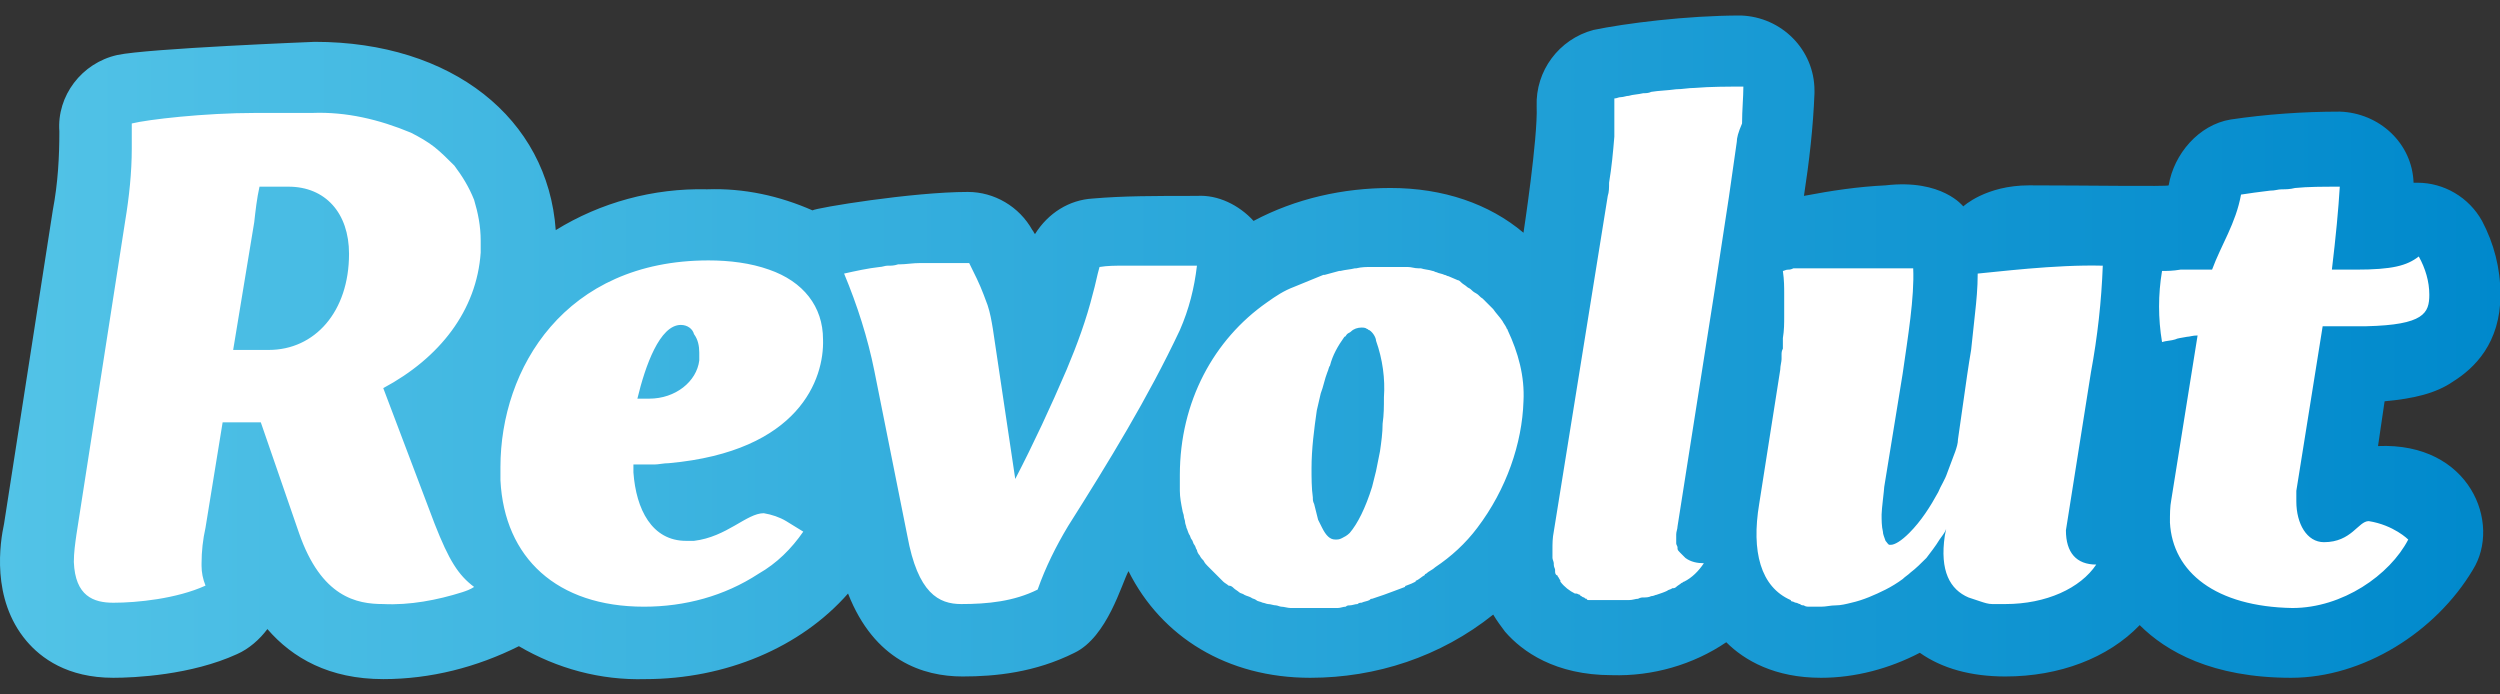
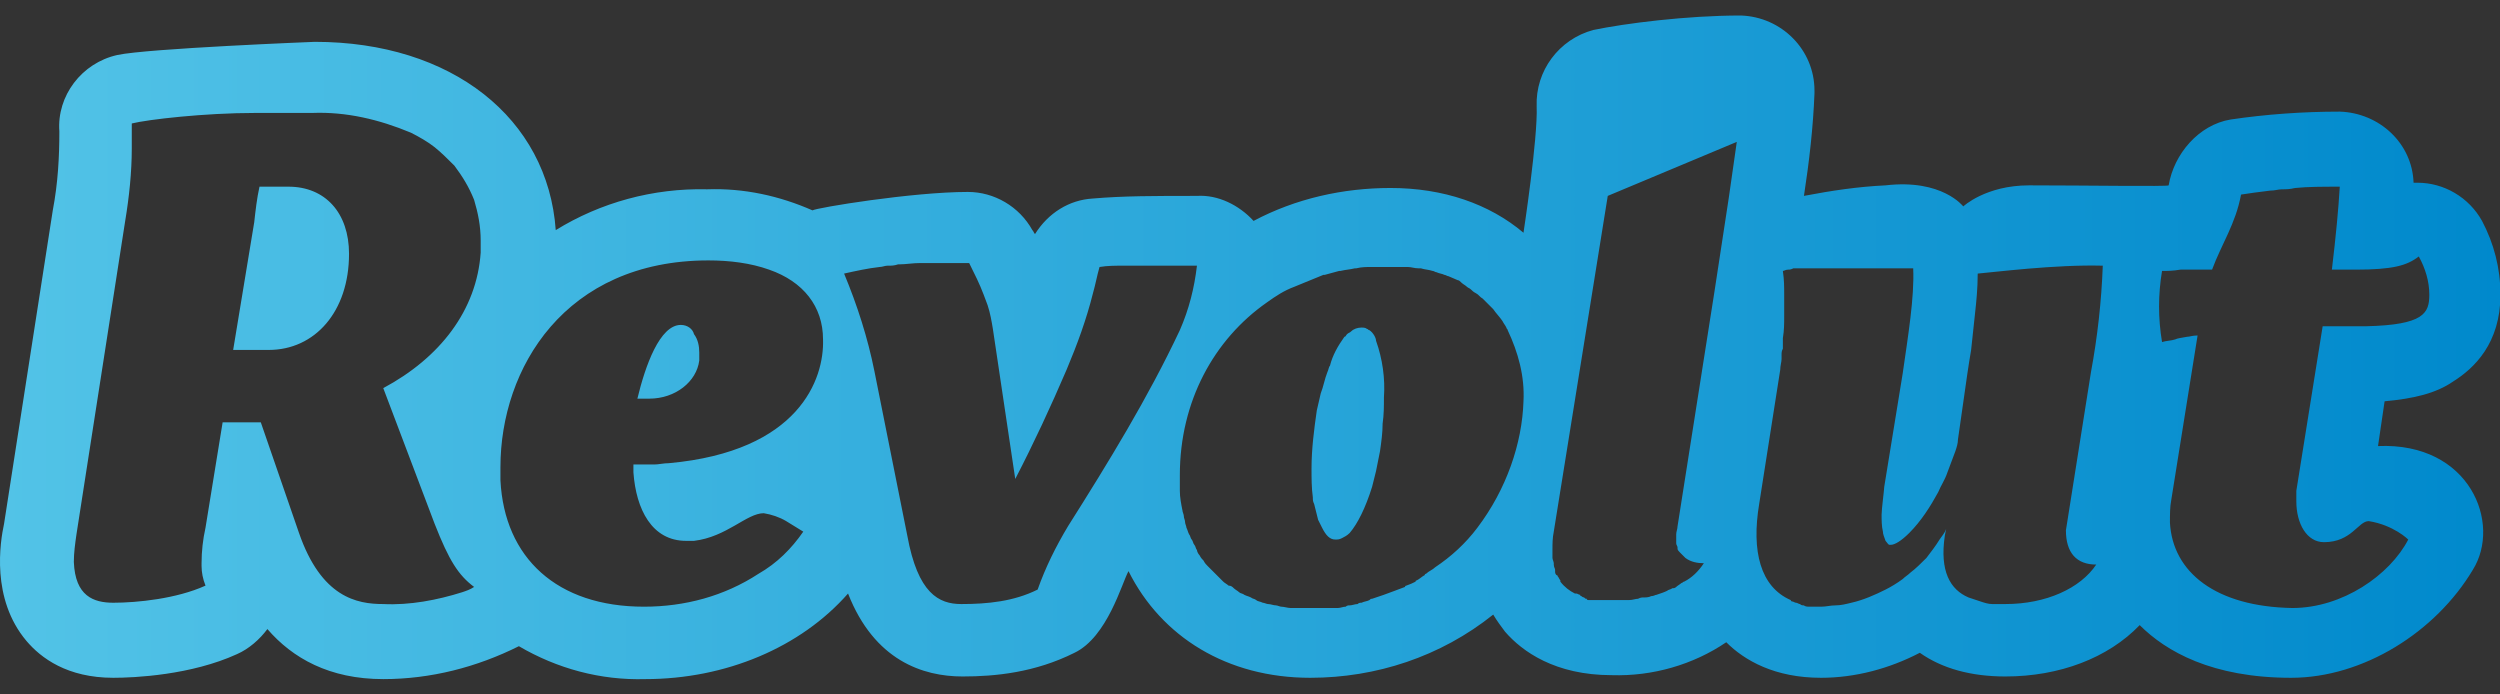
<svg xmlns="http://www.w3.org/2000/svg" xmlns:ns1="http://www.inkscape.org/namespaces/inkscape" xmlns:ns2="http://sodipodi.sourceforge.net/DTD/sodipodi-0.dtd" ns1:version="1.0 (4035a4fb49, 2020-05-01)" height="50" width="180" ns2:docname="Revolut logo.svg" id="svg10" xml:space="preserve" viewBox="0 0 180 50" y="0px" x="0px" version="1.0">
  <rect x="0" y="0" width="180" height="50" fill="#333333" stroke="none" />
  <defs id="defs14" />
-   <path id="path835" d="m 7.5,6.912 14.265,-1.765 11.176,3.529 3.676,5.588 2.206,5.147 7.794,-2.647 11.765,0.588 7.059,-0.441 6.912,1.176 5,1.176 4.265,-1.912 6.029,0.441 7.206,-0.735 8.676,-0.147 c 0,0 5.882,2.5 6.324,2.647 0.441,0.147 3.088,-0.588 3.088,-0.588 l 0.735,-13.382 8.676,-0.735 5.147,-0.147 0.294,6.029 -0.588,5.147 8.088,1.765 13.088,-0.294 9.118,-0.441 3.382,-4.853 7.5,-0.294 h 3.088 l 0.147,4.559 3.529,0.294 1.765,1.618 -0.147,5.735 -4.706,2.794 -3.382,0.882 -0.147,6.912 4.265,0.882 2.647,3.235 -1.324,3.824 -5.294,3.088 -5.588,0.882 -4.853,-1.912 -5,-1.912 -5,2.353 -6.471,0.441 -4.265,-1.324 -6.912,1.765 -4.706,-1.765 -2.794,0.147 -7.941,1.618 L 113.676,45 110,43.088 l -2.353,-1.618 -4.853,2.647 -7.353,2.353 -5.294,-0.588 -3.676,-2.059 -3.088,-4.118 -2.5,-2.794 -4.265,7.794 -5.735,1.471 -3.824,-0.147 -2.5,-2.206 -2.353,-4.412 -3.971,3.529 L 53.529,45 47.794,46.471 41.912,46.618 37.794,44.559 34.265,45 l -5,0.588 -4.118,0.588 L 21.765,43.382 17.794,40 l -1.324,4.559 -4.853,0.735 -4.412,0.735 -3.676,-2.794 -0.441,-4.706 2.5,-18.088 z" style="fill:#ffffff;stroke:none;stroke-width:1px;stroke-linecap:butt;stroke-linejoin:miter;stroke-opacity:1;fill-opacity:1" />
  <g style="stroke-width:1.667" transform="matrix(0.948,0,0,0.948,0.008,-24.764)" id="Revolut_Logo">
    <linearGradient y2="52.5" x2="190" y1="52.5" x1="0" gradientUnits="userSpaceOnUse" id="Revolut-logo-coloured_2_">
      <stop id="stop2" style="stop-color:#52C3E7" offset="0" />
      <stop id="stop4" style="stop-color:#0089CC" offset="1" />
    </linearGradient>
-     <path ns1:connector-curvature="0" style="fill:url(#Revolut-logo-coloured_2_);stroke-width:1.667" d="m 19.5,34.7 c -3.9,0.1 -8.2,0.5 -9.4,0.8 v 0 c 1.2,-0.3 5.5,-0.7 9.4,-0.8 m 2.4,5.6 h -2.2 c -0.2,0.9 -0.3,1.8 -0.4,2.7 l -1.6,9.7 h 2.7 c 3.5,0 6.1,-2.9 6.1,-7.3 0,-3.1 -1.8,-5.1 -4.6,-5.1 m 29.8,10.5 c -1.6,0 -2.7,3.1 -3.3,5.6 h 0.9 c 2,0 3.6,-1.3 3.8,-2.9 0,-0.2 0,-0.4 0,-0.6 0,-0.5 -0.1,-1 -0.4,-1.4 -0.1,-0.4 -0.5,-0.7 -1,-0.7 m 52.3,0.4 c -0.1,0 -0.1,-0.1 -0.2,-0.1 -0.1,-0.1 -0.3,-0.1 -0.4,-0.1 -0.3,0 -0.6,0.1 -0.8,0.3 -0.1,0.1 -0.2,0.1 -0.3,0.2 -0.1,0.1 -0.1,0.2 -0.2,0.2 -0.5,0.7 -0.9,1.4 -1.1,2.2 -0.1,0.1 -0.1,0.3 -0.2,0.5 -0.2,0.5 -0.3,1.1 -0.5,1.6 -0.1,0.4 -0.2,0.9 -0.3,1.3 -0.2,1.4 -0.4,2.9 -0.4,4.4 0,0.7 0,1.5 0.1,2.2 0,0.2 0,0.3 0.1,0.5 0.1,0.4 0.2,0.8 0.3,1.2 0.1,0.2 0.2,0.4 0.3,0.6 0.3,0.6 0.6,0.9 1,0.9 0.2,0 0.3,0 0.5,-0.1 0.2,-0.1 0.4,-0.2 0.6,-0.4 0.6,-0.7 1.2,-1.9 1.7,-3.5 0.1,-0.4 0.2,-0.8 0.3,-1.2 0.1,-0.5 0.2,-1 0.3,-1.5 0.1,-0.7 0.2,-1.4 0.2,-2.1 0.1,-0.7 0.1,-1.3 0.1,-2 0.1,-1.4 -0.1,-2.9 -0.6,-4.3 0,-0.2 -0.2,-0.6 -0.5,-0.8 m 76.6,8.8 0.5,-3.4 c 2.2,-0.2 3.9,-0.6 5.2,-1.5 1.6,-1 3.6,-2.9 3.6,-6.6 0,-2 -0.5,-3.9 -1.4,-5.6 -1,-1.8 -2.9,-2.9 -4.9,-2.9 -0.1,0 -0.2,0 -0.3,0 -0.1,-3 -2.6,-5.3 -5.6,-5.4 -2.8,0 -5.6,0.2 -8.3,0.6 -2.4,0.4 -4.3,2.6 -4.7,5 0,0.1 -6.4,0 -10.6,0 -3.3,0 -5,1.6 -5,1.6 0,0 -1.6,-2.1 -5.9,-1.6 -2.1,0.1 -4.1,0.4 -6.2,0.8 0.4,-2.6 0.7,-5.2 0.8,-7.8 V 33 c 0,-3.1 -2.5,-5.6 -5.6,-5.7 v 0 c -4.1,0 -8.8,0.6 -11.2,1.1 -2.6,0.7 -4.4,3.1 -4.3,5.8 0.1,2.4 -1,9.6 -1,9.6 -2.6,-2.2 -6.1,-3.4 -10.1,-3.4 -3.6,0 -7.2,0.8 -10.4,2.5 -1.1,-1.2 -2.7,-2 -4.3,-1.9 v 0 c -3.2,0 -5.6,0 -7.9,0.2 -1.8,0.1 -3.4,1.1 -4.4,2.7 -0.1,-0.1 -0.1,-0.2 -0.2,-0.3 -1,-1.8 -2.9,-2.9 -4.9,-2.9 -4.2,0 -11.5,1.2 -11.8,1.4 -2.5,-1.1 -5.2,-1.7 -8,-1.6 -4.1,-0.1 -8.1,1 -11.5,3.1 -0.6,-8.5 -7.9,-14.3 -18.3,-14.3 0,0 -12.7,0.5 -15,1 -2.7,0.6 -4.6,3.1 -4.4,5.8 0,1.9 -0.1,3.9 -0.5,6 L 0.3,65.9 c -0.3,1.4 -1,5.7 1.7,8.9 1.1,1.3 3.1,2.8 6.6,2.8 1.6,0 5.9,-0.2 9.4,-1.8 0.9,-0.4 1.7,-1.1 2.3,-1.9 1.9,2.2 4.7,3.8 8.8,3.8 3.6,0 7.1,-0.9 10.3,-2.5 2.9,1.7 6.2,2.6 9.6,2.5 6.1,0 11.8,-2.4 15.4,-6.5 2,5.1 5.7,6.3 8.7,6.3 2.5,0 5.5,-0.3 8.5,-1.8 2.5,-1.2 3.6,-5.3 4.1,-6.2 2.5,5 7.5,8.1 13.8,8.1 5,0 9.9,-1.6 13.9,-4.8 0.3,0.5 0.6,0.9 0.9,1.3 1.3,1.5 3.8,3.3 8.1,3.3 3.1,0.1 6.2,-0.8 8.7,-2.5 1.4,1.4 3.7,2.7 7.2,2.7 2.6,0 5.2,-0.7 7.5,-1.9 1.7,1.2 3.9,1.8 6.5,1.8 4.1,0 7.8,-1.4 10.2,-3.9 2,2 5.5,4 11.5,4 5.5,0 11,-3.5 13.8,-8.2 2.2,-3.5 -0.2,-9.7 -7.2,-9.4 M 36.5,45.3 c -0.3,4.4 -3.1,8 -7.4,10.3 v 0 L 33,65.9 c 1.1,2.8 1.8,3.9 3,4.8 -0.3,0.2 -0.6,0.3 -0.9,0.4 -1.9,0.6 -4,1 -6,0.9 -2,0 -4.7,-0.5 -6.4,-5.4 l -2.9,-8.4 h -2.9 l -1.3,8 c -0.2,0.9 -0.3,1.8 -0.3,2.7 v 0.2 c 0,0.5 0.1,1 0.3,1.5 0,0 0,0 0,0 -2.2,1 -5.2,1.3 -7,1.3 -1.5,0 -2.9,-0.5 -3,-3.1 0,-0.7 0.1,-1.4 0.2,-2.1 L 9.5,42.9 c 0.3,-1.8 0.5,-3.7 0.5,-5.5 0,-0.6 0,-1.9 0,-1.9 1.2,-0.3 5.5,-0.8 9.4,-0.8 0.3,0 0.5,0 0.7,0 h 3.6 c 2.6,-0.1 5.1,0.5 7.5,1.5 0.6,0.3 1.3,0.7 1.8,1.1 0.5,0.4 1,0.9 1.5,1.4 0.6,0.8 1.1,1.6 1.5,2.6 0.3,1 0.5,2 0.5,3.1 0,0.3 0,0.6 0,0.9 m 14.3,16 v 0 c -0.4,0 -0.8,0.1 -1.1,0.1 -0.1,0 -0.2,0 -0.2,0 -0.4,0 -0.8,0 -1.3,0 h -0.1 c 0,0.2 0,0.4 0,0.6 0.2,2.8 1.4,5.2 4,5.2 0.2,0 0.4,0 0.6,0 2.5,-0.3 4,-2.1 5.3,-2.1 0.6,0.1 1.2,0.3 1.7,0.6 l 1.3,0.8 c 0,0 0,0 0,0 -0.9,1.3 -2,2.4 -3.4,3.2 -2.6,1.7 -5.6,2.5 -8.7,2.5 -6.6,0 -10.6,-3.7 -10.9,-9.6 0,-0.1 0,-1 0,-1 0,-7.5 4.9,-15.7 15.8,-15.7 1.6,0 3.2,0.2 4.6,0.7 0,0 0,0 0,0 2.6,0.9 4.1,2.8 4.1,5.3 0.1,3 -1.8,8.5 -11.7,9.4 m 30.3,4.8 c -0.9,1.5 -1.7,3.1 -2.3,4.8 C 77,71.8 75,72 73,72 71.3,72 69.7,71.2 68.9,66.8 L 66.4,54.3 c -0.5,-2.5 -1.3,-5 -2.3,-7.4 0.9,-0.2 1.8,-0.4 2.7,-0.5 v 0 c 0.2,0 0.4,-0.1 0.6,-0.1 0,0 0,0 0.1,0 0.2,0 0.4,0 0.7,-0.1 0,0 0,0 0.1,0 0.5,0 1,-0.1 1.6,-0.1 0,0 0.1,0 0.1,0 0.2,0 0.5,0 0.7,0 0.1,0 0.2,0 0.2,0 0.2,0 0.4,0 0.6,0 0.1,0 0.2,0 0.3,0 0.2,0 0.4,0 0.6,0 0.1,0 0.2,0 0.3,0 0.3,0 0.6,0 0.9,0 0.4,0.8 0.8,1.6 1.1,2.4 0.1,0.3 0.2,0.5 0.3,0.8 0.2,0.6 0.3,1.2 0.4,1.8 l 1.7,11.4 c 1.4,-2.7 2.7,-5.5 3.9,-8.3 0.8,-1.9 1.5,-3.8 2,-5.8 0.2,-0.7 0.3,-1.3 0.5,-2 0.6,-0.1 1.2,-0.1 1.8,-0.1 0.3,0 0.7,0 1,0 0.3,0 0.5,0 0.8,0 0.5,0 1,0 1.4,0 0.1,0 0.2,0 0.3,0 0.6,0 1.1,0 1.7,0 h 0.4 c -0.2,1.7 -0.6,3.3 -1.3,4.9 -2.4,5.1 -5.4,10 -8.5,14.9 m 31.1,0.1 v 0 c -0.9,1.2 -2,2.2 -3.2,3 0,0 0,0 0,0 -0.2,0.2 -0.5,0.3 -0.7,0.5 0,0 -0.1,0 -0.1,0.1 -0.2,0.1 -0.4,0.3 -0.6,0.4 0,0 -0.1,0 -0.1,0.1 -0.2,0.1 -0.4,0.2 -0.7,0.3 0,0 -0.1,0 -0.1,0.1 -0.3,0.1 -0.5,0.2 -0.8,0.3 0,0 0,0 0,0 -0.5,0.2 -1.1,0.4 -1.7,0.6 -0.1,0 -0.1,0 -0.2,0.1 -0.2,0.1 -0.4,0.1 -0.6,0.2 -0.1,0 -0.2,0 -0.3,0.1 -0.2,0 -0.4,0.1 -0.6,0.1 -0.1,0 -0.2,0 -0.3,0.1 -0.2,0 -0.4,0.1 -0.6,0.1 -0.1,0 -0.2,0 -0.3,0 -0.2,0 -0.4,0 -0.6,0 -0.1,0 -0.2,0 -0.3,0 -0.3,0 -0.6,0 -0.9,0 -0.4,0 -0.7,0 -1.1,0 -0.1,0 -0.2,0 -0.4,0 -0.2,0 -0.5,-0.1 -0.7,-0.1 -0.1,0 -0.3,-0.1 -0.4,-0.1 C 96.7,72.1 96.5,72 96.3,72 96.2,72 96,71.9 95.9,71.9 95.7,71.8 95.5,71.8 95.4,71.7 95.3,71.6 95.1,71.6 95,71.5 94.8,71.4 94.7,71.4 94.5,71.3 94.4,71.2 94.2,71.2 94.1,71.1 94,71 93.8,70.9 93.7,70.8 93.6,70.7 93.5,70.6 93.3,70.6 93.2,70.5 93,70.4 92.9,70.3 92.8,70.2 92.7,70.1 92.6,70 92.5,69.9 92.4,69.8 92.3,69.7 92.2,69.6 92.1,69.5 92,69.4 91.9,69.3 91.8,69.2 91.7,69.1 91.6,69 91.5,68.9 91.4,68.7 91.3,68.6 91.2,68.5 91.1,68.3 91,68.2 90.9,68 90.9,67.9 90.8,67.8 90.8,67.6 90.7,67.5 90.6,67.4 90.6,67.2 90.5,67.1 90.4,67 90.4,66.8 90.3,66.7 90.2,66.5 90.2,66.4 90.1,66.2 90.1,66.1 90,65.9 90,65.8 c 0,-0.2 -0.1,-0.3 -0.1,-0.5 0,-0.1 -0.1,-0.3 -0.1,-0.4 -0.1,-0.5 -0.2,-1 -0.2,-1.5 0,0 0,0 0,0 0,-0.4 0,-0.8 0,-1.2 0,-5.6 2.6,-10.3 6.6,-13.1 v 0 c 0.7,-0.5 1.3,-0.9 2.1,-1.2 0,0 0,0 0,0 0.7,-0.3 1.5,-0.6 2.2,-0.9 h 0.1 c 0.4,-0.1 0.7,-0.2 1.1,-0.3 0,0 0.1,0 0.1,0 0.4,-0.1 0.7,-0.1 1.1,-0.2 0,0 0.1,0 0.1,0 0.4,-0.1 0.8,-0.1 1.1,-0.1 h 0.3 c 0.4,0 0.8,0 1.2,0 0.3,0 0.7,0 1,0 0.1,0 0.2,0 0.3,0 0.3,0 0.5,0.1 0.8,0.1 0.1,0 0.1,0 0.2,0 0.3,0.1 0.6,0.1 0.9,0.2 0.1,0 0.2,0.1 0.3,0.1 0.2,0.1 0.4,0.1 0.6,0.2 0.1,0 0.2,0.1 0.3,0.1 0.2,0.1 0.5,0.2 0.7,0.3 0.1,0 0.2,0.1 0.3,0.2 0.1,0.1 0.3,0.2 0.4,0.3 0.1,0.1 0.2,0.1 0.3,0.2 0.1,0.1 0.2,0.2 0.4,0.3 0.2,0.1 0.3,0.3 0.5,0.4 0.1,0.1 0.2,0.2 0.3,0.3 0.1,0.1 0.2,0.2 0.3,0.3 0.1,0.1 0.1,0.1 0.2,0.2 0.2,0.3 0.5,0.6 0.7,0.9 0,0 0,0 0,0 0.1,0.2 0.2,0.3 0.3,0.5 0,0.1 0.1,0.1 0.1,0.2 0.8,1.7 1.3,3.5 1.2,5.4 -0.1,3.2 -1.3,6.7 -3.5,9.6 m 19.7,-29.3 c -0.2,1.4 -0.4,2.8 -0.6,4.2 l -1.1,7.2 -2.8,17.8 c 0,0.2 -0.1,0.4 -0.1,0.6 0,0 0,0.1 0,0.1 0,0.2 0,0.3 0,0.5 0,0 0,0.1 0,0.1 0,0.1 0.1,0.2 0.1,0.3 0,0 0,0.1 0,0.1 0,0.1 0.1,0.2 0.2,0.3 0,0 0.1,0.1 0.1,0.1 0.1,0.1 0.1,0.1 0.2,0.2 0,0 0.1,0.1 0.1,0.1 0.4,0.3 0.9,0.4 1.4,0.4 -0.4,0.6 -0.9,1.1 -1.5,1.4 -0.1,0 -0.1,0.1 -0.2,0.1 -0.1,0.1 -0.3,0.2 -0.4,0.3 -0.1,0.1 -0.2,0.1 -0.3,0.1 -0.1,0.1 -0.3,0.1 -0.4,0.2 -0.2,0.1 -0.5,0.2 -0.8,0.3 -0.1,0 -0.2,0.1 -0.4,0.1 -0.2,0.1 -0.4,0.1 -0.6,0.1 -0.1,0 -0.2,0 -0.4,0.1 -0.2,0 -0.4,0.1 -0.7,0.1 -0.1,0 -0.2,0 -0.3,0 -0.3,0 -0.7,0 -1,0 v 0 c -0.1,0 -0.3,0 -0.4,0 -0.1,0 -0.1,0 -0.2,0 -0.1,0 -0.2,0 -0.3,0 -0.1,0 -0.1,0 -0.2,0 -0.1,0 -0.2,0 -0.2,0 -0.1,0 -0.1,0 -0.2,0 -0.1,0 -0.1,0 -0.2,0 -0.1,0 -0.2,0 -0.2,-0.1 -0.1,0 -0.1,0 -0.2,-0.1 -0.1,0 -0.2,-0.1 -0.2,-0.1 0,0 -0.1,0 -0.1,-0.1 -0.1,0 -0.2,-0.1 -0.3,-0.1 0,0 -0.1,0 -0.1,0 -0.4,-0.2 -0.8,-0.5 -1.1,-0.9 0,0 0,0 0,-0.1 -0.1,-0.1 -0.1,-0.2 -0.2,-0.3 0,0 0,-0.1 -0.1,-0.1 -0.1,-0.1 -0.1,-0.2 -0.1,-0.3 0,0 0,-0.1 0,-0.1 0,-0.1 -0.1,-0.2 -0.1,-0.4 0,0 0,-0.1 0,-0.1 0,-0.1 -0.1,-0.3 -0.1,-0.4 0,0 0,-0.1 0,-0.1 0,-0.2 0,-0.3 0,-0.5 0,-0.5 0,-0.9 0.1,-1.4 L 122.1,41 c 0.1,-0.3 0.1,-0.6 0.1,-1 0.2,-1.2 0.3,-2.3 0.4,-3.5 0,-0.9 0,-1.8 0,-2.9 0.2,0 0.3,-0.1 0.5,-0.1 0.2,0 0.4,-0.1 0.6,-0.1 0.3,-0.1 0.7,-0.1 1.1,-0.2 0.2,0 0.4,0 0.6,-0.1 0.6,-0.1 1.2,-0.1 1.9,-0.2 0.5,0 0.9,-0.1 1.4,-0.1 1.2,-0.1 2.5,-0.1 3.7,-0.1 0,0.8 -0.1,1.8 -0.1,2.8 -0.3,0.7 -0.4,1.1 -0.4,1.4 M 159.2,69 c -1.2,1.8 -3.8,3 -6.9,3 -0.3,0 -0.7,0 -1,0 -0.3,0 -0.6,-0.1 -0.9,-0.2 -0.3,-0.1 -0.6,-0.2 -0.9,-0.3 -1.4,-0.6 -2.2,-2 -1.8,-4.7 l 0.1,-0.5 c -0.1,0.3 -0.3,0.5 -0.5,0.8 -0.3,0.5 -0.7,1 -1,1.4 -0.4,0.4 -0.8,0.8 -1.2,1.1 -0.2,0.2 -0.4,0.3 -0.6,0.5 -0.4,0.3 -0.9,0.6 -1.3,0.8 -0.8,0.4 -1.7,0.8 -2.6,1 -0.4,0.1 -0.8,0.2 -1.2,0.2 -0.4,0 -0.7,0.1 -1.1,0.1 -0.2,0 -0.4,0 -0.7,0 -0.1,0 -0.2,0 -0.2,0 -0.1,0 -0.3,0 -0.4,-0.1 -0.1,0 -0.2,0 -0.3,-0.1 -0.1,0 -0.2,-0.1 -0.3,-0.1 -0.1,0 -0.2,-0.1 -0.3,-0.1 0,0 -0.1,0 -0.1,-0.1 -2.3,-1 -3,-3.7 -2.4,-7.3 l 1.6,-10.2 c 0,-0.3 0.1,-0.6 0.1,-0.8 0,-0.1 0,-0.2 0,-0.3 0,-0.2 0,-0.3 0.1,-0.5 0,-0.1 0,-0.3 0,-0.4 0,-0.1 0,-0.2 0,-0.4 0.1,-0.6 0.1,-1.1 0.1,-1.7 0,-0.1 0,-0.1 0,-0.2 0,-0.2 0,-0.4 0,-0.6 0,-0.1 0,-0.1 0,-0.2 0,-0.2 0,-0.4 0,-0.6 0,-0.6 0,-1.1 -0.1,-1.8 0.1,0 0.2,-0.1 0.4,-0.1 0.1,0 0.2,0 0.4,-0.1 h 0.2 c 0.1,0 0.2,0 0.3,0 0.1,0 0.1,0 0.2,0 0.1,0 0.2,0 0.3,0 0.1,0 0.1,0 0.2,0 0.1,0 0.2,0 0.3,0 0.1,0 0.2,0 0.2,0 0.1,0 0.2,0 0.3,0 0.1,0 0.2,0 0.3,0 0.1,0 0.2,0 0.3,0 h 0.3 c 0.1,0 0.2,0 0.3,0 h 0.3 c 0.1,0 0.2,0 0.3,0 0.1,0 0.2,0 0.3,0 h 0.4 0.3 c 0.1,0 0.2,0 0.4,0 h 0.3 c 0.1,0 0.3,0 0.4,0 0.1,0 0.2,0 0.3,0 0.1,0 0.3,0 0.4,0 0.1,0 0.2,0 0.3,0 0.1,0 0.3,0 0.4,0 0.1,0 0.2,0 0.3,0 0.2,0 0.3,0 0.5,0 0.1,0 0.2,0 0.3,0 0.2,0 0.5,0 0.7,0 0.1,2.2 -0.4,5.2 -0.8,8 l -1.4,8.6 c 0,0.2 -0.2,1.7 -0.2,2.1 v 0 c 0,0.4 0,0.9 0.1,1.3 0,0.2 0.1,0.4 0.2,0.7 0.1,0.1 0.2,0.3 0.3,0.3 0,0 0.1,0 0.1,0 0.3,0 0.8,-0.3 1.4,-0.9 0.9,-0.9 1.6,-2 2.2,-3.1 0.2,-0.5 0.5,-0.9 0.7,-1.5 0.2,-0.5 0.4,-1.1 0.6,-1.6 0.1,-0.3 0.2,-0.6 0.2,-0.9 l 0.7,-4.9 c 0.1,-0.7 0.2,-1.3 0.3,-1.9 0.1,-0.9 0.2,-1.8 0.3,-2.8 0.1,-0.9 0.2,-1.9 0.2,-3 1.2,-0.1 5.9,-0.7 9.5,-0.6 -0.1,2.7 -0.4,5.4 -0.9,8.1 l -1.9,12 c 0,1.7 0.8,2.6 2.3,2.6 m 5.6,-3.2 c 0,-0.6 0,-1.2 0.1,-1.7 l 2,-12.5 c -0.4,0 -0.6,0.1 -0.8,0.1 -0.5,0.1 -0.7,0.1 -0.9,0.2 -0.3,0.1 -0.7,0.1 -1,0.2 -0.3,-1.8 -0.3,-3.6 0,-5.4 0.4,0 0.8,0 1.4,-0.1 0.3,0 2.3,0 2.4,0 0.7,-1.9 1.8,-3.5 2.2,-5.7 0.6,-0.1 1.4,-0.2 2.2,-0.3 0.4,0 0.6,-0.1 0.9,-0.1 0.3,0 0.6,0 1,-0.1 1,-0.1 2.1,-0.1 3.4,-0.1 -0.1,1.7 -0.3,3.8 -0.6,6.3 h 1.8 c 2.8,0 3.9,-0.3 4.8,-1 0.5,0.9 0.8,1.9 0.8,2.9 0,1.4 -0.4,2.3 -4.8,2.4 -0.3,0 -0.6,0 -1,0 h -2.3 l -2,12.5 c 0,0.3 0,0.3 0,0.4 0,0.1 0,0.3 0,0.4 0,1.7 0.8,3.1 2.1,3.1 2.1,0 2.6,-1.6 3.4,-1.6 1.9,0.3 3,1.4 3,1.4 -1.4,2.7 -5,5.2 -8.8,5.2 -5.8,-0.1 -9.1,-2.7 -9.3,-6.5 z" id="Revolut-logo-coloured_1_" />
+     <path ns1:connector-curvature="0" style="fill:url(#Revolut-logo-coloured_2_);stroke-width:1.667" d="m 19.5,34.7 c -3.9,0.1 -8.2,0.5 -9.4,0.8 v 0 c 1.2,-0.3 5.5,-0.7 9.4,-0.8 m 2.4,5.6 h -2.2 c -0.2,0.9 -0.3,1.8 -0.4,2.7 l -1.6,9.7 h 2.7 c 3.5,0 6.1,-2.9 6.1,-7.3 0,-3.1 -1.8,-5.1 -4.6,-5.1 m 29.8,10.5 c -1.6,0 -2.7,3.1 -3.3,5.6 h 0.9 c 2,0 3.6,-1.3 3.8,-2.9 0,-0.2 0,-0.4 0,-0.6 0,-0.5 -0.1,-1 -0.4,-1.4 -0.1,-0.4 -0.5,-0.7 -1,-0.7 m 52.3,0.4 c -0.1,0 -0.1,-0.1 -0.2,-0.1 -0.1,-0.1 -0.3,-0.1 -0.4,-0.1 -0.3,0 -0.6,0.1 -0.8,0.3 -0.1,0.1 -0.2,0.1 -0.3,0.2 -0.1,0.1 -0.1,0.2 -0.2,0.2 -0.5,0.7 -0.9,1.4 -1.1,2.2 -0.1,0.1 -0.1,0.3 -0.2,0.5 -0.2,0.5 -0.3,1.1 -0.5,1.6 -0.1,0.4 -0.2,0.9 -0.3,1.3 -0.2,1.4 -0.4,2.9 -0.4,4.4 0,0.7 0,1.5 0.1,2.2 0,0.2 0,0.3 0.1,0.5 0.1,0.4 0.2,0.8 0.3,1.2 0.1,0.2 0.2,0.4 0.3,0.6 0.3,0.6 0.6,0.9 1,0.9 0.2,0 0.3,0 0.5,-0.1 0.2,-0.1 0.4,-0.2 0.6,-0.4 0.6,-0.7 1.2,-1.9 1.7,-3.5 0.1,-0.4 0.2,-0.8 0.3,-1.2 0.1,-0.5 0.2,-1 0.3,-1.5 0.1,-0.7 0.2,-1.4 0.2,-2.1 0.1,-0.7 0.1,-1.3 0.1,-2 0.1,-1.4 -0.1,-2.9 -0.6,-4.3 0,-0.2 -0.2,-0.6 -0.5,-0.8 m 76.6,8.8 0.5,-3.4 c 2.2,-0.2 3.9,-0.6 5.2,-1.5 1.6,-1 3.6,-2.9 3.6,-6.6 0,-2 -0.5,-3.9 -1.4,-5.6 -1,-1.8 -2.9,-2.9 -4.9,-2.9 -0.1,0 -0.2,0 -0.3,0 -0.1,-3 -2.6,-5.3 -5.6,-5.4 -2.8,0 -5.6,0.2 -8.3,0.6 -2.4,0.4 -4.3,2.6 -4.7,5 0,0.1 -6.4,0 -10.6,0 -3.3,0 -5,1.6 -5,1.6 0,0 -1.6,-2.1 -5.9,-1.6 -2.1,0.1 -4.1,0.4 -6.2,0.8 0.4,-2.6 0.7,-5.2 0.8,-7.8 V 33 c 0,-3.1 -2.5,-5.6 -5.6,-5.7 v 0 c -4.1,0 -8.8,0.6 -11.2,1.1 -2.6,0.7 -4.4,3.1 -4.3,5.8 0.1,2.4 -1,9.6 -1,9.6 -2.6,-2.2 -6.1,-3.4 -10.1,-3.4 -3.6,0 -7.2,0.8 -10.4,2.5 -1.1,-1.2 -2.7,-2 -4.3,-1.9 v 0 c -3.2,0 -5.6,0 -7.9,0.2 -1.8,0.1 -3.4,1.1 -4.4,2.7 -0.1,-0.1 -0.1,-0.2 -0.2,-0.3 -1,-1.8 -2.9,-2.9 -4.9,-2.9 -4.2,0 -11.5,1.2 -11.8,1.4 -2.5,-1.1 -5.2,-1.7 -8,-1.6 -4.1,-0.1 -8.1,1 -11.5,3.1 -0.6,-8.5 -7.9,-14.3 -18.3,-14.3 0,0 -12.7,0.5 -15,1 -2.7,0.6 -4.6,3.1 -4.4,5.8 0,1.9 -0.1,3.9 -0.5,6 L 0.3,65.9 c -0.3,1.4 -1,5.7 1.7,8.9 1.1,1.3 3.1,2.8 6.6,2.8 1.6,0 5.9,-0.2 9.4,-1.8 0.9,-0.4 1.7,-1.1 2.3,-1.9 1.9,2.2 4.7,3.8 8.8,3.8 3.6,0 7.1,-0.9 10.3,-2.5 2.9,1.7 6.2,2.6 9.6,2.5 6.1,0 11.8,-2.4 15.4,-6.5 2,5.1 5.7,6.3 8.7,6.3 2.5,0 5.5,-0.3 8.5,-1.8 2.5,-1.2 3.6,-5.3 4.1,-6.2 2.5,5 7.5,8.1 13.8,8.1 5,0 9.9,-1.6 13.9,-4.8 0.3,0.5 0.6,0.9 0.9,1.3 1.3,1.5 3.8,3.3 8.1,3.3 3.1,0.1 6.2,-0.8 8.7,-2.5 1.4,1.4 3.7,2.7 7.2,2.7 2.6,0 5.2,-0.7 7.5,-1.9 1.7,1.2 3.9,1.8 6.5,1.8 4.1,0 7.8,-1.4 10.2,-3.9 2,2 5.5,4 11.5,4 5.5,0 11,-3.5 13.8,-8.2 2.2,-3.5 -0.2,-9.7 -7.2,-9.4 M 36.5,45.3 c -0.3,4.4 -3.1,8 -7.4,10.3 v 0 L 33,65.9 c 1.1,2.8 1.8,3.9 3,4.8 -0.3,0.2 -0.6,0.3 -0.9,0.4 -1.9,0.6 -4,1 -6,0.9 -2,0 -4.7,-0.5 -6.4,-5.4 l -2.9,-8.4 h -2.9 l -1.3,8 c -0.2,0.9 -0.3,1.8 -0.3,2.7 v 0.2 c 0,0.5 0.1,1 0.3,1.5 0,0 0,0 0,0 -2.2,1 -5.2,1.3 -7,1.3 -1.5,0 -2.9,-0.5 -3,-3.1 0,-0.7 0.1,-1.4 0.2,-2.1 L 9.5,42.9 c 0.3,-1.8 0.5,-3.7 0.5,-5.5 0,-0.6 0,-1.9 0,-1.9 1.2,-0.3 5.5,-0.8 9.4,-0.8 0.3,0 0.5,0 0.7,0 h 3.6 c 2.6,-0.1 5.1,0.5 7.5,1.5 0.6,0.3 1.3,0.7 1.8,1.1 0.5,0.4 1,0.9 1.5,1.4 0.6,0.8 1.1,1.6 1.5,2.6 0.3,1 0.5,2 0.5,3.1 0,0.3 0,0.6 0,0.9 m 14.3,16 v 0 c -0.4,0 -0.8,0.1 -1.1,0.1 -0.1,0 -0.2,0 -0.2,0 -0.4,0 -0.8,0 -1.3,0 h -0.1 c 0,0.2 0,0.4 0,0.6 0.2,2.8 1.4,5.2 4,5.2 0.2,0 0.4,0 0.6,0 2.5,-0.3 4,-2.1 5.3,-2.1 0.6,0.1 1.2,0.3 1.7,0.6 l 1.3,0.8 c 0,0 0,0 0,0 -0.9,1.3 -2,2.4 -3.4,3.2 -2.6,1.7 -5.6,2.5 -8.7,2.5 -6.6,0 -10.6,-3.7 -10.9,-9.6 0,-0.1 0,-1 0,-1 0,-7.5 4.9,-15.7 15.8,-15.7 1.6,0 3.2,0.2 4.6,0.7 0,0 0,0 0,0 2.6,0.9 4.1,2.8 4.1,5.3 0.1,3 -1.8,8.5 -11.7,9.4 m 30.3,4.8 c -0.9,1.5 -1.7,3.1 -2.3,4.8 C 77,71.8 75,72 73,72 71.3,72 69.7,71.2 68.9,66.8 L 66.4,54.3 c -0.5,-2.5 -1.3,-5 -2.3,-7.4 0.9,-0.2 1.8,-0.4 2.7,-0.5 v 0 c 0.2,0 0.4,-0.1 0.6,-0.1 0,0 0,0 0.1,0 0.2,0 0.4,0 0.7,-0.1 0,0 0,0 0.1,0 0.5,0 1,-0.1 1.6,-0.1 0,0 0.1,0 0.1,0 0.2,0 0.5,0 0.7,0 0.1,0 0.2,0 0.2,0 0.2,0 0.4,0 0.6,0 0.1,0 0.2,0 0.3,0 0.2,0 0.4,0 0.6,0 0.1,0 0.2,0 0.3,0 0.3,0 0.6,0 0.9,0 0.4,0.8 0.8,1.6 1.1,2.4 0.1,0.3 0.2,0.5 0.3,0.8 0.2,0.6 0.3,1.2 0.4,1.8 l 1.7,11.4 c 1.4,-2.7 2.7,-5.5 3.9,-8.3 0.8,-1.9 1.5,-3.8 2,-5.8 0.2,-0.7 0.3,-1.3 0.5,-2 0.6,-0.1 1.2,-0.1 1.8,-0.1 0.3,0 0.7,0 1,0 0.3,0 0.5,0 0.8,0 0.5,0 1,0 1.4,0 0.1,0 0.2,0 0.3,0 0.6,0 1.1,0 1.7,0 h 0.4 c -0.2,1.7 -0.6,3.3 -1.3,4.9 -2.4,5.1 -5.4,10 -8.5,14.9 m 31.1,0.1 v 0 c -0.9,1.2 -2,2.2 -3.2,3 0,0 0,0 0,0 -0.2,0.2 -0.5,0.3 -0.7,0.5 0,0 -0.1,0 -0.1,0.1 -0.2,0.1 -0.4,0.3 -0.6,0.4 0,0 -0.1,0 -0.1,0.1 -0.2,0.1 -0.4,0.2 -0.7,0.3 0,0 -0.1,0 -0.1,0.1 -0.3,0.1 -0.5,0.2 -0.8,0.3 0,0 0,0 0,0 -0.5,0.2 -1.1,0.4 -1.7,0.6 -0.1,0 -0.1,0 -0.2,0.1 -0.2,0.1 -0.4,0.1 -0.6,0.2 -0.1,0 -0.2,0 -0.3,0.1 -0.2,0 -0.4,0.1 -0.6,0.1 -0.1,0 -0.2,0 -0.3,0.1 -0.2,0 -0.4,0.1 -0.6,0.1 -0.1,0 -0.2,0 -0.3,0 -0.2,0 -0.4,0 -0.6,0 -0.1,0 -0.2,0 -0.3,0 -0.3,0 -0.6,0 -0.9,0 -0.4,0 -0.7,0 -1.1,0 -0.1,0 -0.2,0 -0.4,0 -0.2,0 -0.5,-0.1 -0.7,-0.1 -0.1,0 -0.3,-0.1 -0.4,-0.1 C 96.7,72.1 96.5,72 96.3,72 96.2,72 96,71.9 95.9,71.9 95.7,71.8 95.5,71.8 95.4,71.7 95.3,71.6 95.1,71.6 95,71.5 94.8,71.4 94.7,71.4 94.5,71.3 94.4,71.2 94.2,71.2 94.1,71.1 94,71 93.8,70.9 93.7,70.8 93.6,70.7 93.5,70.6 93.3,70.6 93.2,70.5 93,70.4 92.9,70.3 92.8,70.2 92.7,70.1 92.6,70 92.5,69.9 92.4,69.8 92.3,69.7 92.2,69.6 92.1,69.5 92,69.4 91.9,69.3 91.8,69.2 91.7,69.1 91.6,69 91.5,68.9 91.4,68.7 91.3,68.6 91.2,68.5 91.1,68.3 91,68.2 90.9,68 90.9,67.9 90.8,67.8 90.8,67.6 90.7,67.5 90.6,67.4 90.6,67.2 90.5,67.1 90.4,67 90.4,66.8 90.3,66.7 90.2,66.5 90.2,66.4 90.1,66.2 90.1,66.1 90,65.9 90,65.8 c 0,-0.2 -0.1,-0.3 -0.1,-0.5 0,-0.1 -0.1,-0.3 -0.1,-0.4 -0.1,-0.5 -0.2,-1 -0.2,-1.5 0,0 0,0 0,0 0,-0.4 0,-0.8 0,-1.2 0,-5.6 2.6,-10.3 6.6,-13.1 v 0 c 0.7,-0.5 1.3,-0.9 2.1,-1.2 0,0 0,0 0,0 0.7,-0.3 1.5,-0.6 2.2,-0.9 h 0.1 c 0.4,-0.1 0.7,-0.2 1.1,-0.3 0,0 0.1,0 0.1,0 0.4,-0.1 0.7,-0.1 1.1,-0.2 0,0 0.1,0 0.1,0 0.4,-0.1 0.8,-0.1 1.1,-0.1 h 0.3 c 0.4,0 0.8,0 1.2,0 0.3,0 0.7,0 1,0 0.1,0 0.2,0 0.3,0 0.3,0 0.5,0.1 0.8,0.1 0.1,0 0.1,0 0.2,0 0.3,0.1 0.6,0.1 0.9,0.2 0.1,0 0.2,0.1 0.3,0.1 0.2,0.1 0.4,0.1 0.6,0.2 0.1,0 0.2,0.1 0.3,0.1 0.2,0.1 0.5,0.2 0.7,0.3 0.1,0 0.2,0.1 0.3,0.2 0.1,0.1 0.3,0.2 0.4,0.3 0.1,0.1 0.2,0.1 0.3,0.2 0.1,0.1 0.2,0.2 0.4,0.3 0.2,0.1 0.3,0.3 0.5,0.4 0.1,0.1 0.2,0.2 0.3,0.3 0.1,0.1 0.2,0.2 0.3,0.3 0.1,0.1 0.1,0.1 0.2,0.2 0.2,0.3 0.5,0.6 0.7,0.9 0,0 0,0 0,0 0.1,0.2 0.2,0.3 0.3,0.5 0,0.1 0.1,0.1 0.1,0.2 0.8,1.7 1.3,3.5 1.2,5.4 -0.1,3.2 -1.3,6.7 -3.5,9.6 m 19.7,-29.3 c -0.2,1.4 -0.4,2.8 -0.6,4.2 l -1.1,7.2 -2.8,17.8 c 0,0.2 -0.1,0.4 -0.1,0.6 0,0 0,0.1 0,0.1 0,0.2 0,0.3 0,0.5 0,0 0,0.1 0,0.1 0,0.1 0.1,0.2 0.1,0.3 0,0 0,0.1 0,0.1 0,0.1 0.1,0.2 0.2,0.3 0,0 0.1,0.1 0.1,0.1 0.1,0.1 0.1,0.1 0.2,0.2 0,0 0.1,0.1 0.1,0.1 0.4,0.3 0.9,0.4 1.4,0.4 -0.4,0.6 -0.9,1.1 -1.5,1.4 -0.1,0 -0.1,0.1 -0.2,0.1 -0.1,0.1 -0.3,0.2 -0.4,0.3 -0.1,0.1 -0.2,0.1 -0.3,0.1 -0.1,0.1 -0.3,0.1 -0.4,0.2 -0.2,0.1 -0.5,0.2 -0.8,0.3 -0.1,0 -0.2,0.1 -0.4,0.1 -0.2,0.1 -0.4,0.1 -0.6,0.1 -0.1,0 -0.2,0 -0.4,0.1 -0.2,0 -0.4,0.1 -0.7,0.1 -0.1,0 -0.2,0 -0.3,0 -0.3,0 -0.7,0 -1,0 v 0 c -0.1,0 -0.3,0 -0.4,0 -0.1,0 -0.1,0 -0.2,0 -0.1,0 -0.2,0 -0.3,0 -0.1,0 -0.1,0 -0.2,0 -0.1,0 -0.2,0 -0.2,0 -0.1,0 -0.1,0 -0.2,0 -0.1,0 -0.1,0 -0.2,0 -0.1,0 -0.2,0 -0.2,-0.1 -0.1,0 -0.1,0 -0.2,-0.1 -0.1,0 -0.2,-0.1 -0.2,-0.1 0,0 -0.1,0 -0.1,-0.1 -0.1,0 -0.2,-0.1 -0.3,-0.1 0,0 -0.1,0 -0.1,0 -0.4,-0.2 -0.8,-0.5 -1.1,-0.9 0,0 0,0 0,-0.1 -0.1,-0.1 -0.1,-0.2 -0.2,-0.3 0,0 0,-0.1 -0.1,-0.1 -0.1,-0.1 -0.1,-0.2 -0.1,-0.3 0,0 0,-0.1 0,-0.1 0,-0.1 -0.1,-0.2 -0.1,-0.4 0,0 0,-0.1 0,-0.1 0,-0.1 -0.1,-0.3 -0.1,-0.4 0,0 0,-0.1 0,-0.1 0,-0.2 0,-0.3 0,-0.5 0,-0.5 0,-0.9 0.1,-1.4 L 122.1,41 M 159.2,69 c -1.2,1.8 -3.8,3 -6.9,3 -0.3,0 -0.7,0 -1,0 -0.3,0 -0.6,-0.1 -0.9,-0.2 -0.3,-0.1 -0.6,-0.2 -0.9,-0.3 -1.4,-0.6 -2.2,-2 -1.8,-4.7 l 0.1,-0.5 c -0.1,0.3 -0.3,0.5 -0.5,0.8 -0.3,0.5 -0.7,1 -1,1.4 -0.4,0.4 -0.8,0.8 -1.2,1.1 -0.2,0.2 -0.4,0.3 -0.6,0.5 -0.4,0.3 -0.9,0.6 -1.3,0.8 -0.8,0.4 -1.7,0.8 -2.6,1 -0.4,0.1 -0.8,0.2 -1.2,0.2 -0.4,0 -0.7,0.1 -1.1,0.1 -0.2,0 -0.4,0 -0.7,0 -0.1,0 -0.2,0 -0.2,0 -0.1,0 -0.3,0 -0.4,-0.1 -0.1,0 -0.2,0 -0.3,-0.1 -0.1,0 -0.2,-0.1 -0.3,-0.1 -0.1,0 -0.2,-0.1 -0.3,-0.1 0,0 -0.1,0 -0.1,-0.1 -2.3,-1 -3,-3.7 -2.4,-7.3 l 1.6,-10.2 c 0,-0.3 0.1,-0.6 0.1,-0.8 0,-0.1 0,-0.2 0,-0.3 0,-0.2 0,-0.3 0.1,-0.5 0,-0.1 0,-0.3 0,-0.4 0,-0.1 0,-0.2 0,-0.4 0.1,-0.6 0.1,-1.1 0.1,-1.7 0,-0.1 0,-0.1 0,-0.2 0,-0.2 0,-0.4 0,-0.6 0,-0.1 0,-0.1 0,-0.2 0,-0.2 0,-0.4 0,-0.6 0,-0.6 0,-1.1 -0.1,-1.8 0.1,0 0.2,-0.1 0.4,-0.1 0.1,0 0.2,0 0.4,-0.1 h 0.2 c 0.1,0 0.2,0 0.3,0 0.1,0 0.1,0 0.2,0 0.1,0 0.2,0 0.3,0 0.1,0 0.1,0 0.2,0 0.1,0 0.2,0 0.3,0 0.1,0 0.2,0 0.2,0 0.1,0 0.2,0 0.3,0 0.1,0 0.2,0 0.3,0 0.1,0 0.2,0 0.3,0 h 0.3 c 0.1,0 0.2,0 0.3,0 h 0.3 c 0.1,0 0.2,0 0.3,0 0.1,0 0.2,0 0.3,0 h 0.4 0.3 c 0.1,0 0.2,0 0.4,0 h 0.3 c 0.1,0 0.3,0 0.4,0 0.1,0 0.2,0 0.3,0 0.1,0 0.3,0 0.4,0 0.1,0 0.2,0 0.3,0 0.1,0 0.3,0 0.4,0 0.1,0 0.2,0 0.3,0 0.2,0 0.3,0 0.5,0 0.1,0 0.2,0 0.3,0 0.2,0 0.5,0 0.7,0 0.1,2.2 -0.4,5.2 -0.8,8 l -1.4,8.6 c 0,0.2 -0.2,1.7 -0.2,2.1 v 0 c 0,0.4 0,0.9 0.1,1.3 0,0.2 0.1,0.4 0.2,0.7 0.1,0.1 0.2,0.3 0.3,0.3 0,0 0.1,0 0.1,0 0.3,0 0.8,-0.3 1.4,-0.9 0.9,-0.9 1.6,-2 2.2,-3.1 0.2,-0.5 0.5,-0.9 0.7,-1.5 0.2,-0.5 0.4,-1.1 0.6,-1.6 0.1,-0.3 0.2,-0.6 0.2,-0.9 l 0.7,-4.9 c 0.1,-0.7 0.2,-1.3 0.3,-1.9 0.1,-0.9 0.2,-1.8 0.3,-2.8 0.1,-0.9 0.2,-1.9 0.2,-3 1.2,-0.1 5.9,-0.7 9.5,-0.6 -0.1,2.7 -0.4,5.4 -0.9,8.1 l -1.9,12 c 0,1.7 0.8,2.6 2.3,2.6 m 5.6,-3.2 c 0,-0.6 0,-1.2 0.1,-1.7 l 2,-12.5 c -0.4,0 -0.6,0.1 -0.8,0.1 -0.5,0.1 -0.7,0.1 -0.9,0.2 -0.3,0.1 -0.7,0.1 -1,0.2 -0.3,-1.8 -0.3,-3.6 0,-5.4 0.4,0 0.8,0 1.4,-0.1 0.3,0 2.3,0 2.4,0 0.7,-1.9 1.8,-3.5 2.2,-5.7 0.6,-0.1 1.4,-0.2 2.2,-0.3 0.4,0 0.6,-0.1 0.9,-0.1 0.3,0 0.6,0 1,-0.1 1,-0.1 2.1,-0.1 3.4,-0.1 -0.1,1.7 -0.3,3.8 -0.6,6.3 h 1.8 c 2.8,0 3.9,-0.3 4.8,-1 0.5,0.9 0.8,1.9 0.8,2.9 0,1.4 -0.4,2.3 -4.8,2.4 -0.3,0 -0.6,0 -1,0 h -2.3 l -2,12.5 c 0,0.3 0,0.3 0,0.4 0,0.1 0,0.3 0,0.4 0,1.7 0.8,3.1 2.1,3.1 2.1,0 2.6,-1.6 3.4,-1.6 1.9,0.3 3,1.4 3,1.4 -1.4,2.7 -5,5.2 -8.8,5.2 -5.8,-0.1 -9.1,-2.7 -9.3,-6.5 z" id="Revolut-logo-coloured_1_" />
  </g>
  <g transform="translate(0.009,1.921)" style="display:none" display="none" id="Guide"> </g>
</svg>